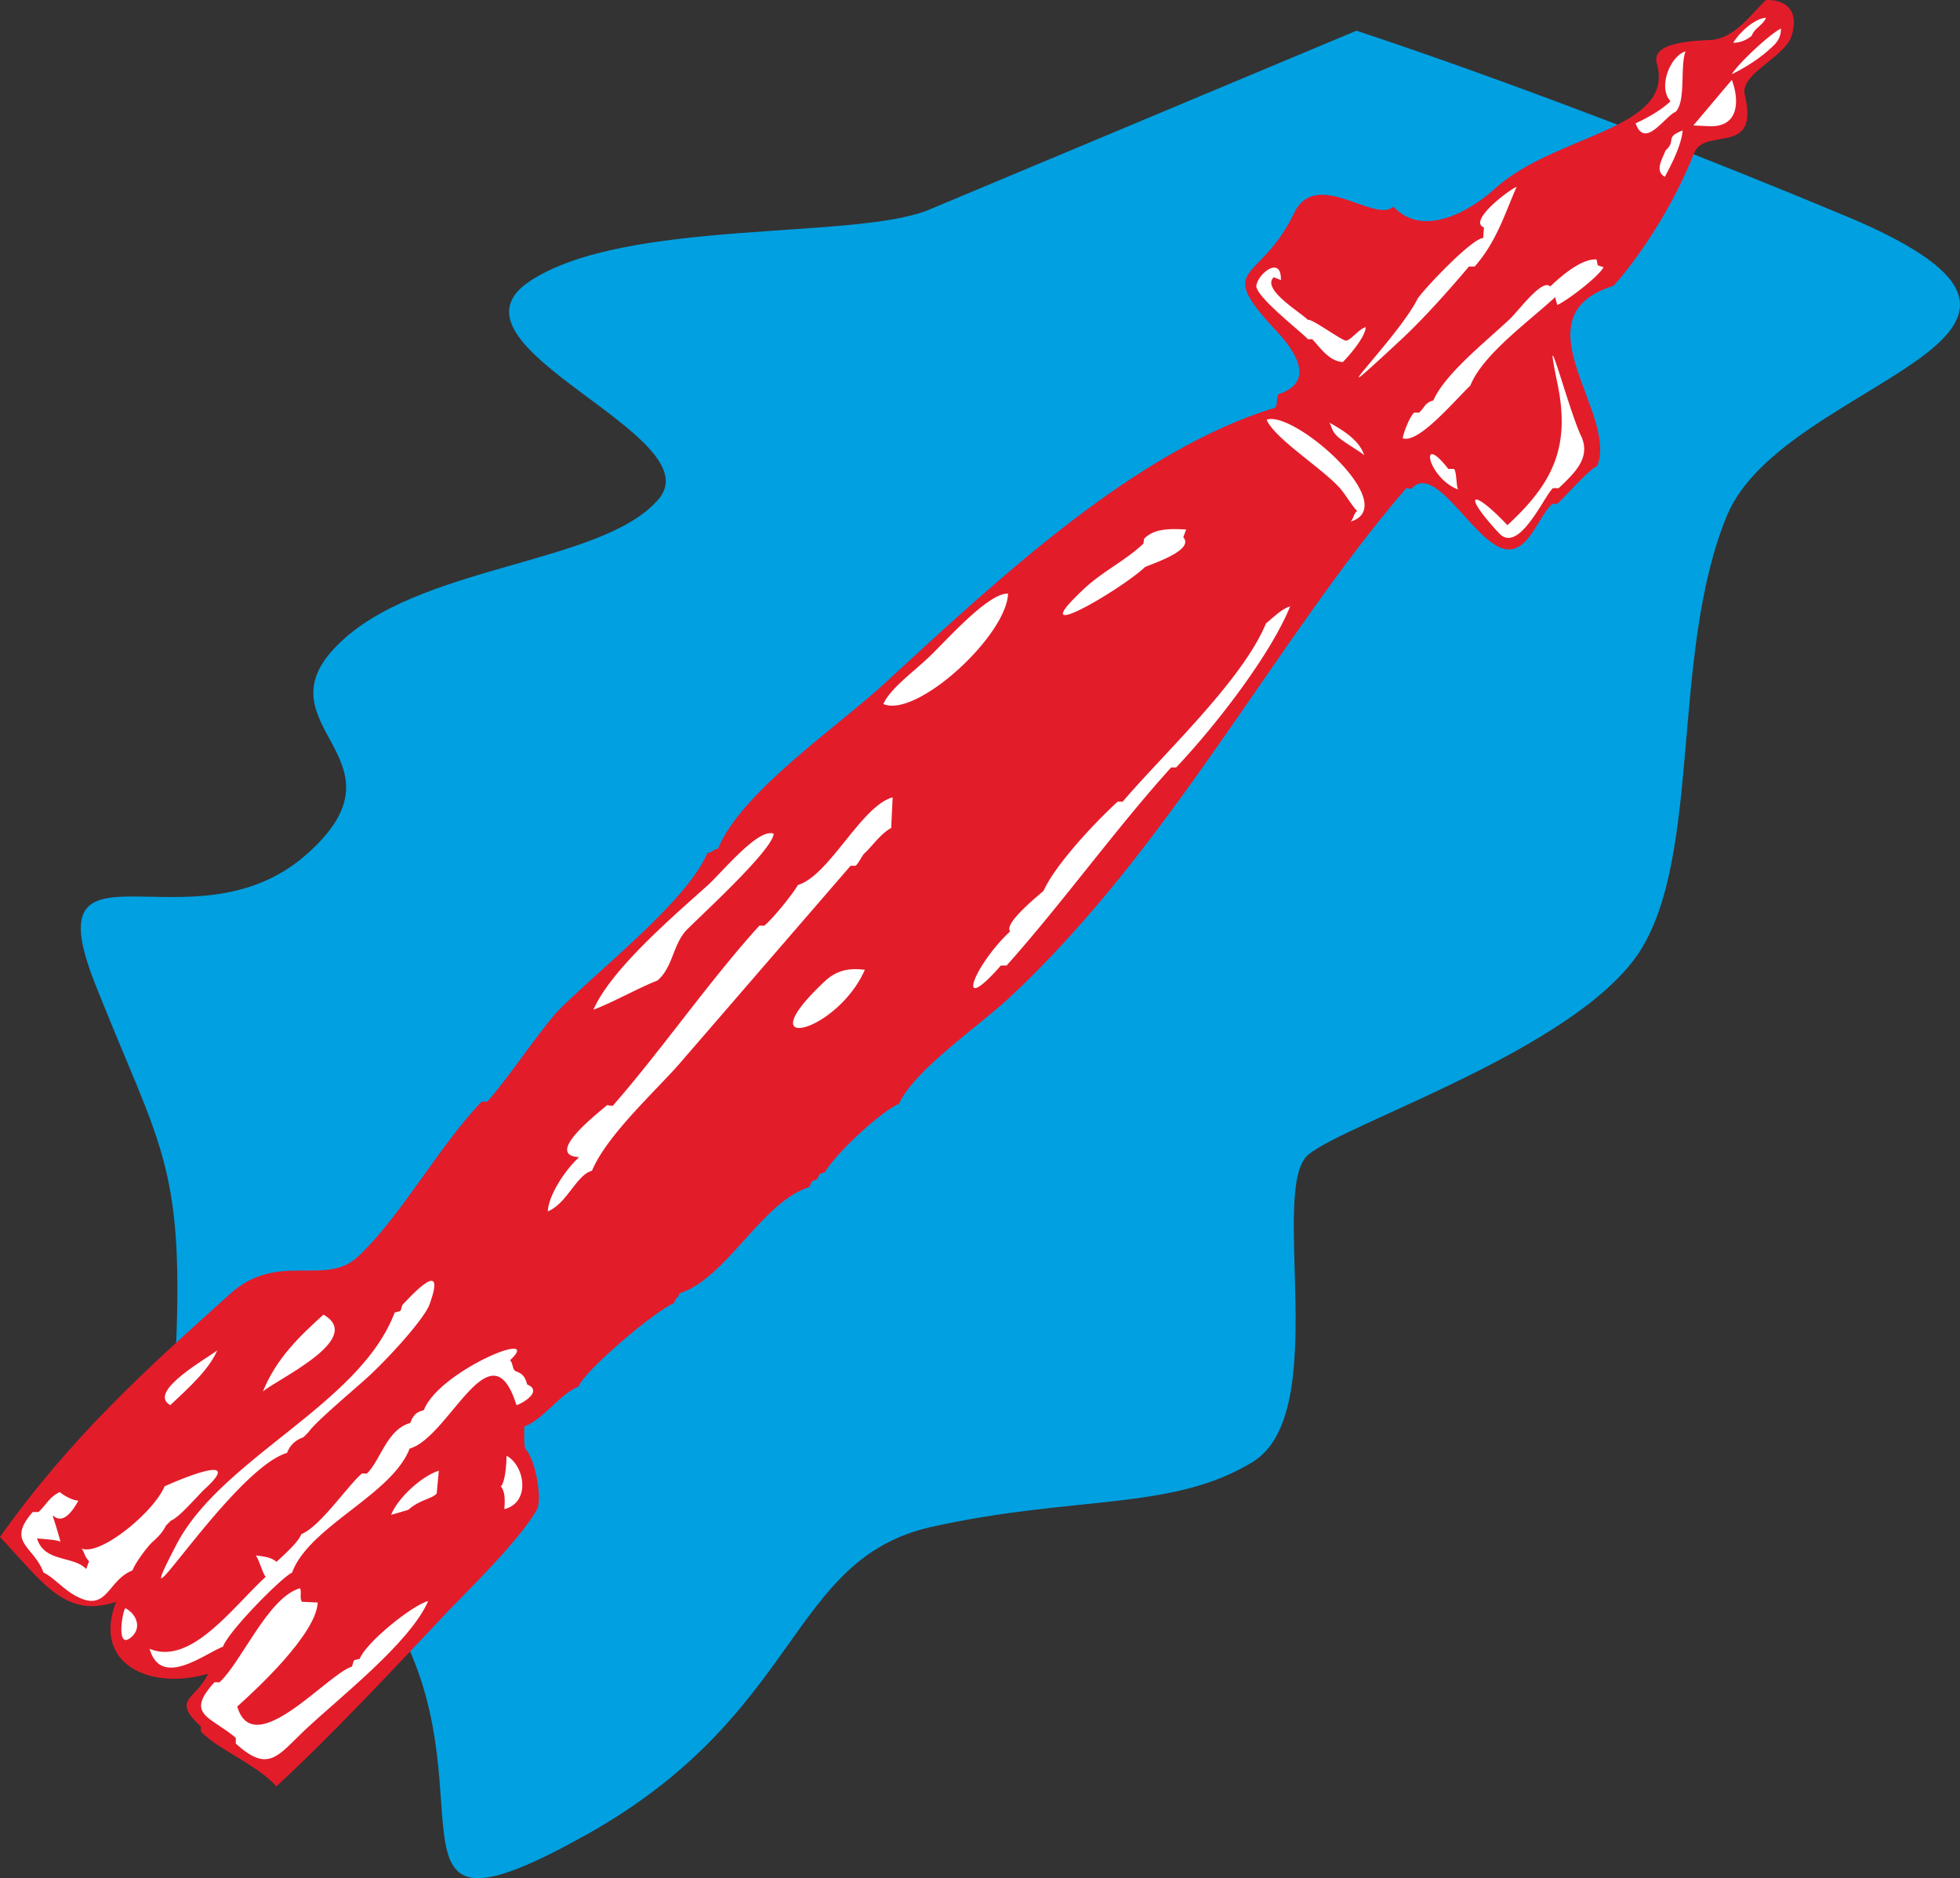
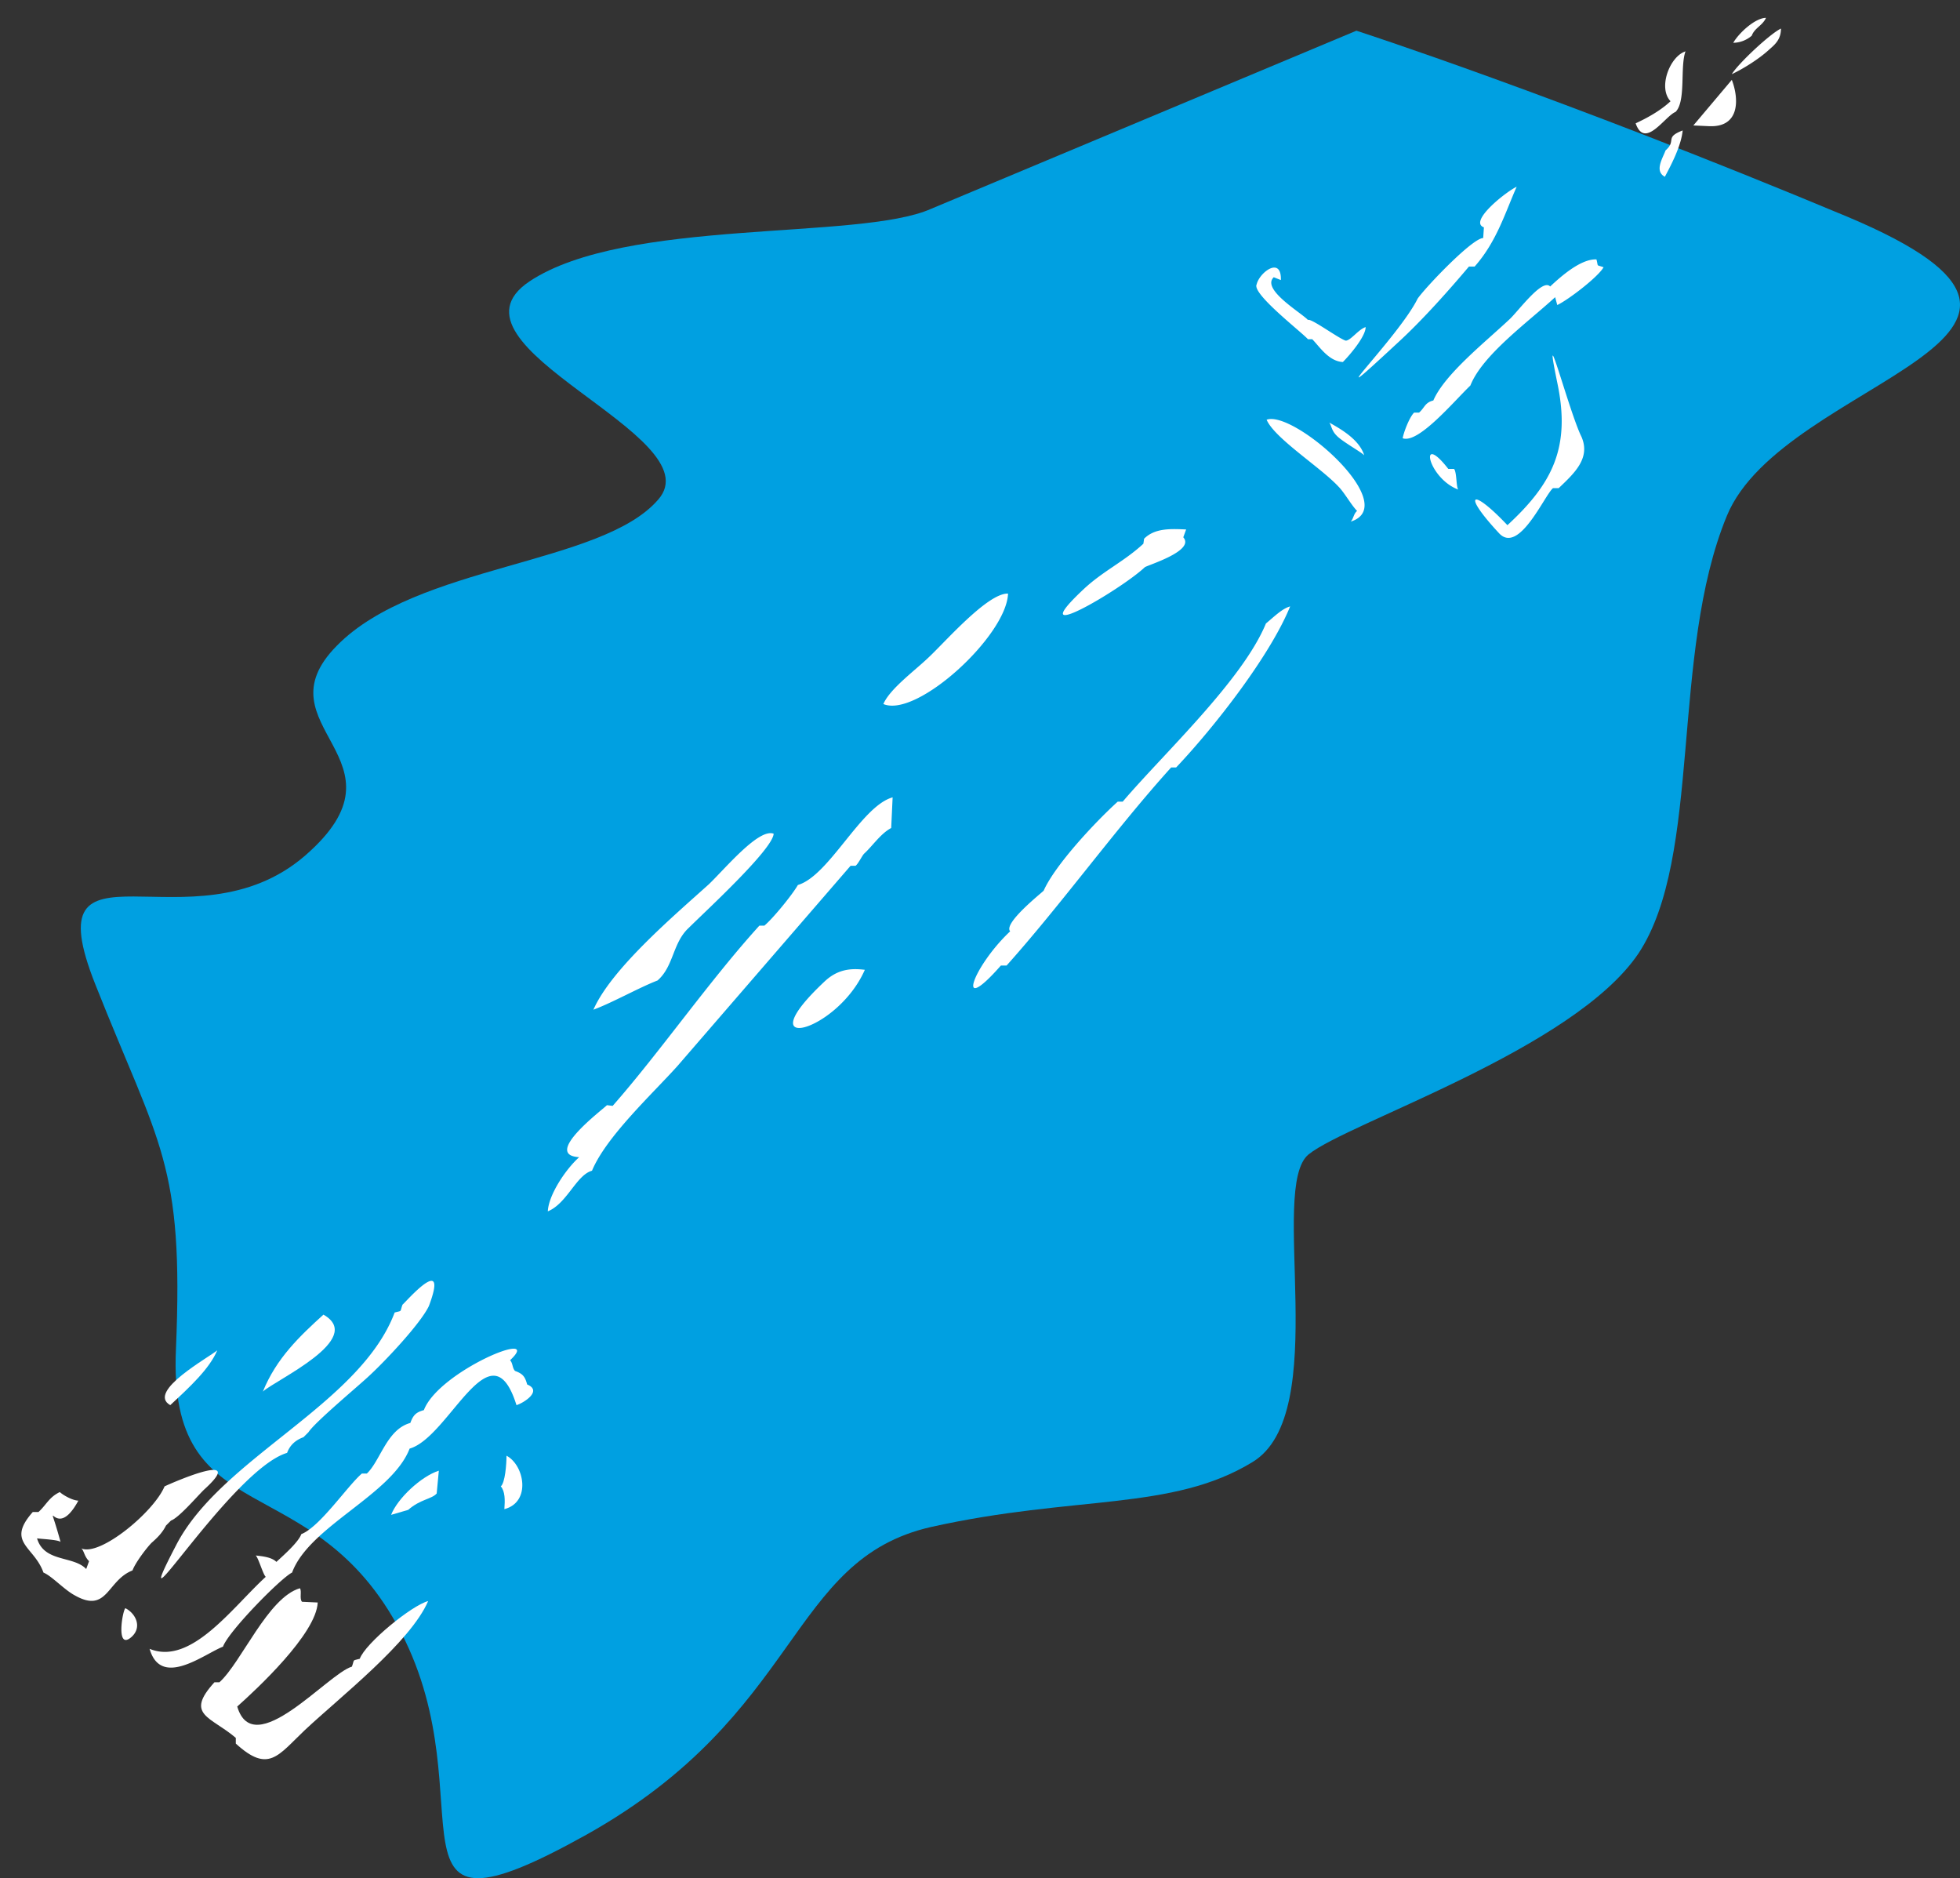
<svg xmlns="http://www.w3.org/2000/svg" width="264.125" height="253.059" viewBox="0 0 198.094 189.794">
  <rect x="0" y="0" width="198.094" height="189.794" fill="#333333" stroke="none" />
-   <path d="M283.742 343.257c-7.272 3.24-30.888.864-40.608 7.344-9.72 6.552 18.72 15.552 13.032 22.032-5.688 6.624-24.408 6.552-32.472 14.76-8.136 8.208 8.064 11.448-3.24 21.24-11.448 9.864-27.648-3.24-21.168 13.032 6.48 16.344 8.928 18 8.136 36.792-.864 18.864 13.824 11.52 22.752 28.656 8.928 17.208-3.24 32.688 18.72 20.448 21.888-12.24 20.304-27.792 34.848-31.104 14.544-3.24 24.336-1.584 32.472-6.552 8.136-4.896 1.584-27.792 5.688-31.104 4.032-3.24 26.784-10.584 33.336-20.304 6.48-9.792 3.168-30.24 8.928-44.208 5.688-13.896 41.472-17.928 12.168-30.24-29.304-12.24-49.608-18.792-49.608-18.792z" style="fill:#00a0e1" transform="translate(-189.638 -322.155)" />
-   <path d="M242.774 468.609c-.216-.216-.144-1.8-.144-2.304 1.944-.72 3.6-3.312 5.472-4.032.576-1.584 7.776-7.704 9.648-8.424.288-.792.288-.288.576-1.008 4.752-1.512 8.352-9.288 13.104-10.728.36-.72.072-.504.792-.792.36-.72.072-.432.792-.72 1.008-1.8 5.616-6.12 7.488-6.912 1.512-3.384 8.064-7.848 11.088-10.656 16.416-15.264 27.072-36.36 40.176-51.552l.504.072c2.52-2.88 6.624 6.048 9.792 6.12 2.16.072 3.096-3.384 4.464-4.608h.504c.864-.792 3.24-3.528 4.032-3.816 2.16-5.328-8.28-15.12 1.656-18.216 2.232-2.448 5.904-7.704 8.136-13.392 1.08-2.736 6.696.432 5.112-5.976-.432-2.088 4.104-3.744 4.752-5.904.936-3.096-1.296-3.672-2.592-3.6-1.296 1.152-3.168 3.96-5.616 4.032-3.888.144-5.904.792-5.4 2.448 1.8 6.696-10.44 7.056-16.488 12.672-2.16 1.944-7.056 5.04-10.152 1.728-1.944 1.728-7.848-4.032-10.08.72-3.528 7.272-8.208 4.968-1.512 12.096 2.016 2.232 3.456 4.968 0 6.12-.288.288-.072 1.08-.36 1.368-13.896 4.248-27.36 16.704-39.24 27.648-4.68 4.392-14.76 11.16-17.064 16.92-.864.216-.288.288-1.08.432-2.088 4.968-11.376 12.096-15.264 16.128-2.232 2.592-4.752 6.48-6.984 9h-.576c-4.392 4.608-8.136 11.592-12.528 15.696-3.24 3.024-8.064-.576-12.816 3.672-8.424 7.56-16.128 14.472-23.328 24.624 4.392 4.68 6.624 8.28 11.736 6.552-2.448 6.264 3.384 9 9.288 7.272-1.152 2.592-3.816 2.52-.72 5.328v.504c1.656 1.8 5.616 3.312 7.632 5.544 5.544-5.112 11.808-11.808 17.496-17.856 1.8-1.872 7.128-7.056 8.856-10.152.504-1.008-.144-4.968-1.152-6.048z" style="fill:#e31c2a" transform="translate(-189.638 -322.155)" />
+   <path d="M283.742 343.257c-7.272 3.24-30.888.864-40.608 7.344-9.72 6.552 18.72 15.552 13.032 22.032-5.688 6.624-24.408 6.552-32.472 14.76-8.136 8.208 8.064 11.448-3.24 21.24-11.448 9.864-27.648-3.24-21.168 13.032 6.48 16.344 8.928 18 8.136 36.792-.864 18.864 13.824 11.52 22.752 28.656 8.928 17.208-3.24 32.688 18.72 20.448 21.888-12.24 20.304-27.792 34.848-31.104 14.544-3.24 24.336-1.584 32.472-6.552 8.136-4.896 1.584-27.792 5.688-31.104 4.032-3.24 26.784-10.584 33.336-20.304 6.48-9.792 3.168-30.24 8.928-44.208 5.688-13.896 41.472-17.928 12.168-30.24-29.304-12.24-49.608-18.792-49.608-18.792" style="fill:#00a0e1" transform="translate(-189.638 -322.155)" />
  <path d="M368.486 327.129c-1.08 1.008-2.736 2.016-3.816 2.52.648-1.08 3.888-4.104 4.968-4.608 0 1.08-.576 1.584-1.152 2.088zm-1.8-1.369a2.927 2.927 0 0 1-1.872.72c.576-1.007 2.232-2.52 3.312-2.52-.36.793-1.152 1.009-1.44 1.8zm-7.704 7.705c-1.08.432-3.096 3.816-4.032 1.152 1.08-.504 2.448-1.224 3.528-2.232-1.296-1.368-.072-4.536 1.512-5.04-.576 1.584.072 5.04-1.008 6.12zm3.384 1.44-1.584-.072 3.888-4.608c.72 1.872.864 4.824-2.304 4.68zm-4.392 2.448c1.152-1.008-.144-1.296 1.728-2.016-.144 1.584-1.224 3.6-1.8 4.68-1.08-.576-.216-1.872.072-2.664zm-19.728 23.76c-1.656 1.584-5.256 5.904-6.84 5.328.072-.504.648-2.088 1.152-2.592h.504c.576-.504.576-1.008 1.44-1.224 1.152-2.664 5.256-5.904 7.704-8.208.864-.792 3.312-4.176 4.104-3.312 1.08-1.008 3.096-2.808 4.68-2.736.216.792-.072.504.72.792-.576 1.008-3.6 3.312-4.68 3.816l-.216-.792c-2.736 2.52-7.344 5.832-8.568 8.928zm-7.344-4.32c-9.072 8.424.072-.504 2.016-4.464.864-1.224 5.544-6.12 6.624-6.12l.072-1.08c-1.584-.576 2.232-3.6 3.312-4.104-1.152 2.592-2.016 5.544-4.248 8.064h-.576c-1.944 2.304-4.68 5.4-7.2 7.704zm-5.544 1.944c-1.44-.072-2.376-1.584-3.096-2.304h-.432c-.72-.792-5.688-4.608-5.184-5.544.288-1.224 2.52-2.88 2.448-.432l-.72-.288c-1.296 1.224 2.808 3.6 3.456 4.32.288-.216 3.096 1.872 3.816 2.088.504 0 1.296-1.152 2.016-1.368 0 .936-1.584 2.808-2.304 3.528zm-.432 12.6c-1.8-1.944-6.48-4.896-7.272-6.768 2.736-1.008 13.752 8.64 8.496 10.296.288-.288.288-.792.648-1.08-.576-.576-1.296-1.872-1.872-2.448zm-.216-5.184c-.504-.504-.504-1.008-.72-1.296 1.008.576 3.024 1.656 3.528 3.312-.216-.288-2.304-1.44-2.808-2.016zm16.416 9.864c-3.816-4.104-2.736-4.608.864-.792 4.608-4.248 6.408-7.92 5.04-14.4-1.584-7.704 1.224 3.024 2.448 5.472.936 2.16-.72 3.672-2.304 5.184h-.576c-.864.72-3.456 6.768-5.472 4.536zm-4.104-4.392c-3.096-1.152-4.032-5.976-1.008-2.088h.576c.288.288.216 1.872.432 2.088zm-19.44 13.535c.864-.72 1.656-1.511 2.448-1.727-2.016 4.968-7.632 12.168-11.52 16.272h-.504c-5.544 6.12-11.088 13.824-16.632 20.016h-.576c-4.68 5.328-2.88.144.936-3.456-.72-.792 3.096-3.816 3.384-4.104 1.152-2.592 5.184-6.912 7.488-9h.504c4.104-4.824 12.096-12.24 14.472-18zm-12.24-5.687c-2.448 2.304-12.672 8.28-6.12 2.16 1.944-1.8 4.032-2.736 5.976-4.536l.072-.504c1.08-1.08 2.664-1.008 4.248-.936l-.288.792c1.224 1.368-3.6 2.808-3.888 3.024zm-21.96 9.216c1.656-1.512 6.048-6.624 8.136-6.552-.144 4.248-9.216 12.6-12.6 11.16.648-1.512 3.096-3.312 4.464-4.608zm-6.408 19.728c-.216.216-.576 1.008-.864 1.224h-.504l-17.496 20.232c-2.52 2.808-7.2 7.128-8.64 10.584-1.584.432-2.52 3.312-4.464 4.104.072-1.656 1.8-4.248 3.168-5.472-3.744-.216 2.304-4.752 2.808-5.256l.576.072c4.752-5.4 9.792-12.672 14.832-18.216h.504c.864-.72 2.808-3.096 3.384-4.104 3.168-.936 6.408-7.992 9.576-8.856l-.144 3.096c-1.08.576-1.872 1.8-2.736 2.592zm-3.888 12.816c1.368-1.224 2.736-1.224 3.96-1.08-2.808 6.408-12.168 8.712-3.96 1.08zm-16.992 0c-1.872.72-4.536 2.232-6.48 2.952 1.8-4.104 8.064-9.432 11.664-12.672 1.656-1.584 5.04-5.688 6.552-5.112-.072 1.584-6.984 7.92-8.568 9.504-1.656 1.512-1.512 3.888-3.168 5.328zm-29.232 40.032c-1.08 1.008-5.4 4.608-6.048 5.616l-.504.504c-.792.288-1.368.792-1.656 1.584-5.616 1.656-16.776 20.016-11.232 9.36 4.536-8.856 18.576-14.184 22.104-23.544.792-.216.504 0 .792-.792.288-.216 4.752-5.4 2.664.144-.864 1.8-4.464 5.616-6.12 7.128zm4.176 7.272c-1.8 4.68-10.152 7.848-11.88 12.528-1.08.504-6.408 5.904-6.984 7.488-1.872.72-6.264 4.248-7.416.216 4.176 1.728 8.352-4.176 11.736-7.272-.288-.288-.72-1.872-1.008-2.16.576.072 1.584.144 2.088.648.864-.792 2.232-2.016 2.52-2.808 1.872-.72 4.68-4.896 6.12-6.12h.504c1.368-1.296 2.016-4.464 4.392-5.112.288-.792.576-1.08 1.368-1.296 1.512-3.96 12.24-8.352 8.712-5.04.288.288.216.792.504 1.08.792.288 1.008.576 1.224 1.368 1.584.648-.36 1.872-1.08 2.088-2.592-8.28-6.768 3.24-10.8 4.392zm-26.064 9.503c-.504.505-1.656 2.017-1.944 2.809-2.592 1.008-2.52 4.392-5.832 2.52-1.08-.576-2.304-1.944-3.168-2.304-.936-2.664-3.816-3.024-1.08-6.12h.576c.792-.72 1.08-1.512 2.16-2.016.288.288 1.296.864 1.872.864-2.448 4.536-3.384-1.584-1.8 4.176-.216-.216-1.8-.288-2.376-.36.72 2.448 3.672 1.728 4.968 3.096l.288-.792c-.504-.504-.504-1.08-.792-1.296 1.872.864 7.344-3.672 8.424-6.264 1.08-.504 8.424-3.672 3.96.36-.792.792-2.52 2.808-3.312 3.096l-.504.504c-.36.72-.864 1.224-1.44 1.728zm-2.016 9.505c-1.656 1.512-.936-2.664-.648-2.88 1.008.504 1.728 1.872.648 2.88z" style="fill:#fff" transform="translate(-189.638 -322.155)" />
  <path d="M213.614 494.6c1.656 5.617 9.144-3.311 11.592-4.031.288-.792 0-.576.792-.792.576-1.584 5.256-5.4 6.912-5.832-1.8 4.176-8.928 9.72-12.456 13.032-2.736 2.592-3.672 4.392-6.984 1.368v-.576c-2.52-2.16-5.184-2.304-2.16-5.616h.504c2.232-2.016 4.896-8.568 8.136-9.504.216.288-.072 1.08.216 1.368l1.584.072c-.144 3.168-6.192 8.784-8.136 10.512zm17.28-19.871-1.728.504c.648-1.656 3.024-3.888 4.824-4.464l-.216 2.304c-.504.576-1.656.576-2.88 1.656zm9.36-2.376c.432-.36.576-2.232.576-3.096 1.8.936 2.52 4.68-.216 5.4.072-.936.072-1.8-.36-2.304zM222.326 455c4.32 2.449-4.896 6.625-6.12 7.777 1.368-3.384 3.744-5.616 6.12-7.776zm-15.48 9.145c-2.448-1.368 4.032-4.896 4.752-5.544-.792 1.872-2.736 3.672-4.752 5.544z" style="fill:#fff" transform="translate(-189.638 -322.155)" />
</svg>